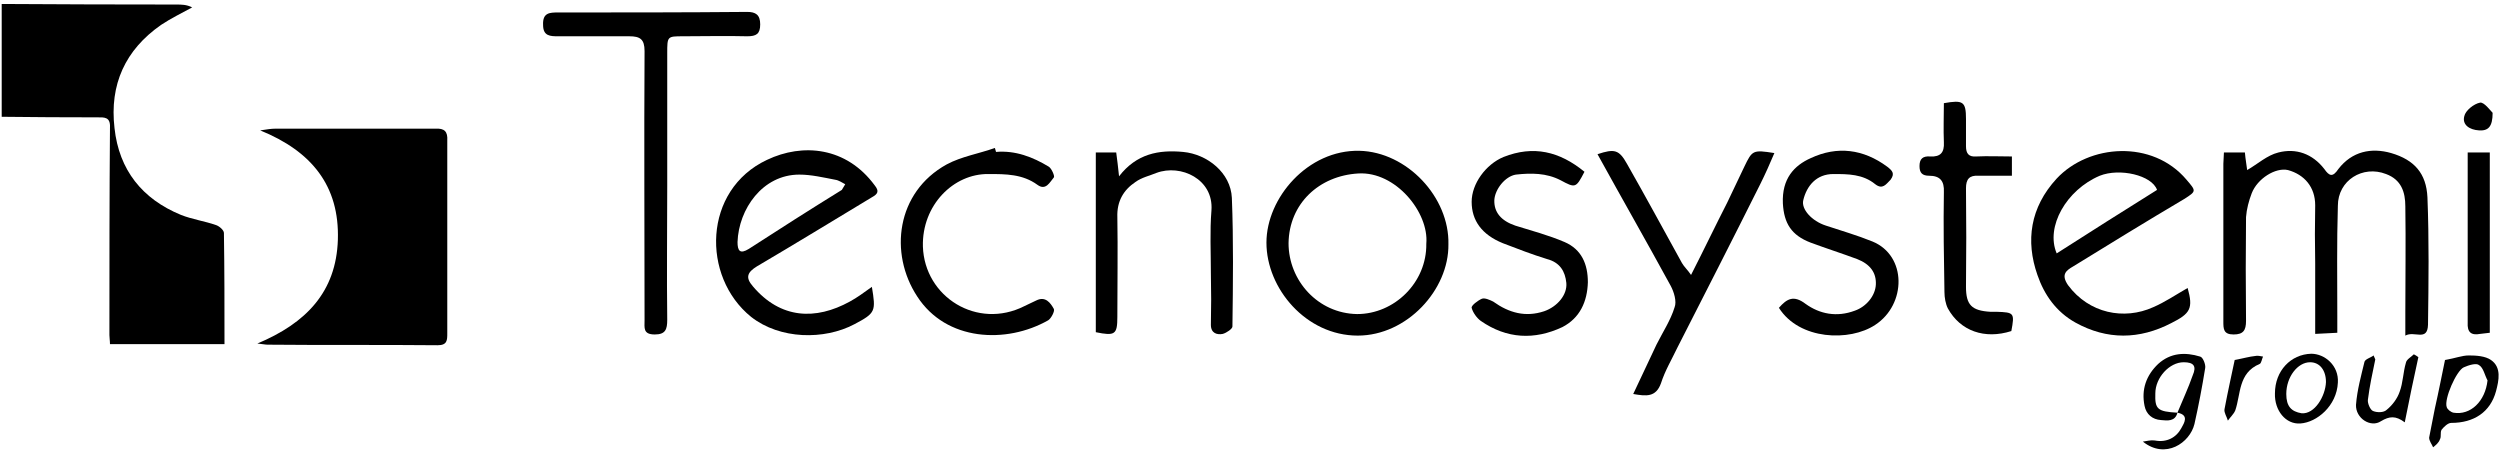
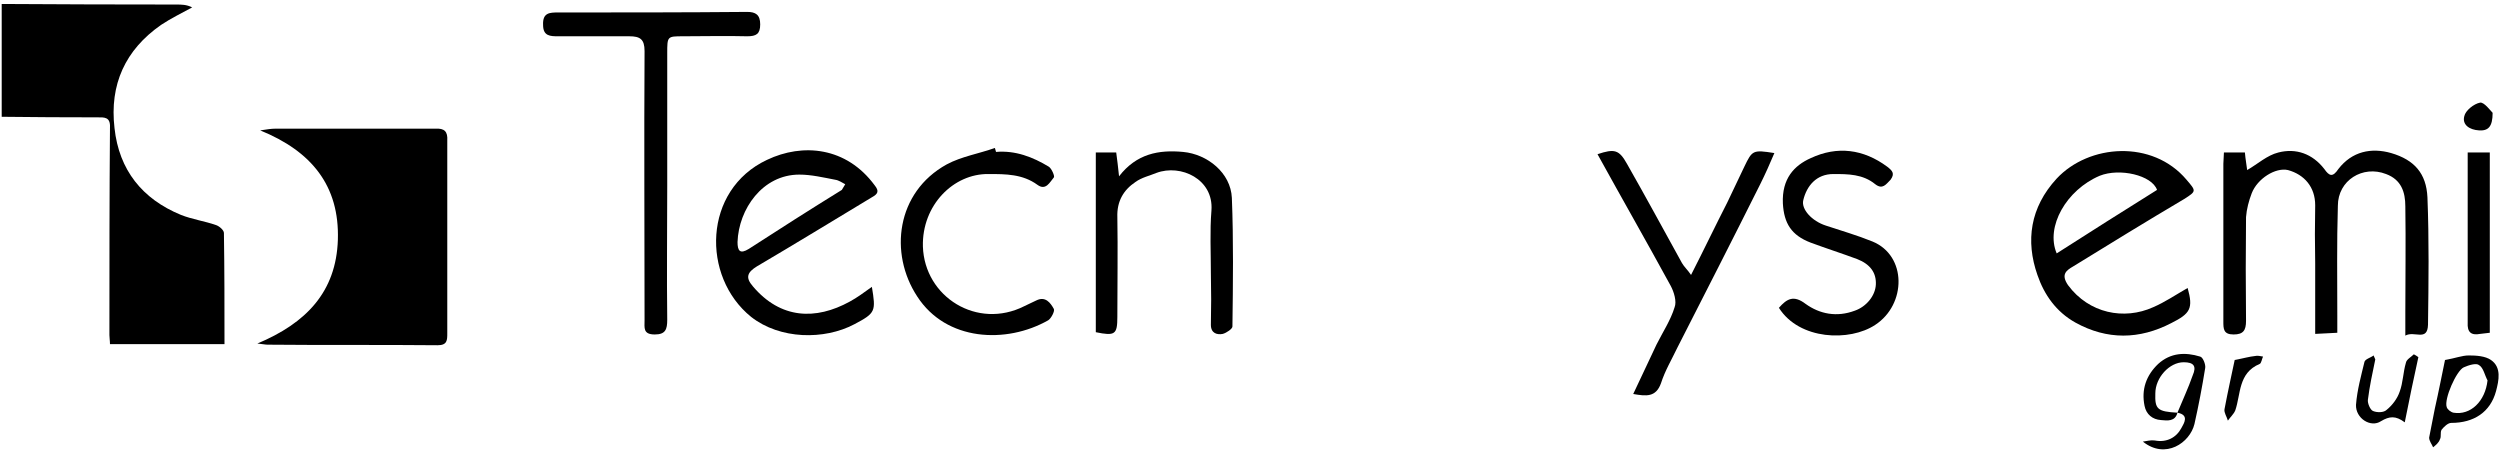
<svg xmlns="http://www.w3.org/2000/svg" width="441" height="80" viewBox="0 0 441 80" fill="none">
  <path d="M0.3 0.7C10.567 0.767 20.833 0.8 31.1 0.8C32 0.8 32.9 0.8 33.9 1.3C32.1 2.3 30.2 3.2 28.4 4.4C22.1 8.8 19.3 14.9 20.2 22.6C21 30 25.1 35.1 31.9 37.9C33.9 38.7 36.1 39 38.1 39.7C38.7 39.9 39.5 40.6 39.5 41.1C39.6 47.6 39.6 54 39.6 60.7C32.8 60.7 26.2 60.7 19.4 60.7C19.4 60.1 19.3 59.6 19.3 59.1C19.3 46.9 19.3 34.7 19.4 22.5C19.5 20.6 18.4 20.7 17.2 20.7C11.533 20.7 5.9 20.667 0.3 20.6C0.3 14 0.3 7.367 0.3 0.7Z" fill="black" />
  <path d="M45.4 60.6C54 57 59.3 51.5 59.6 42.3C59.9 32.8 55 26.7 45.9 23C47.2 22.8 47.9 22.7 48.5 22.7C58 22.7 67.4 22.7 76.8 22.7C78.4 22.6 79 23.2 78.9 24.8C78.9 36.1 78.9 47.5 78.9 58.8C78.9 60 78.9 60.9 77.2 60.9C67.2 60.8 57.2 60.9 47.2 60.8C46.8 60.8 46.4 60.7 45.4 60.6Z" fill="black" />
  <path d="M412.3 58.7C411 58.8 409.8 58.8 408.4 58.9C408.4 54.6 408.4 50.6 408.4 46.5C408.333 43.033 408.333 39.6 408.4 36.2C408.4 33 406.5 30.8 403.6 30C401.4 29.5 398.2 31.5 397.2 34.1C396.7 35.4 396.3 36.9 396.2 38.3C396.133 44.367 396.133 50.467 396.2 56.6C396.2 58.3 395.7 59 394 59C392.2 59 392.2 58 392.2 56.7C392.2 47.4 392.2 38.2 392.2 28.9C392.2 28.2 392.3 27.6 392.3 26.9C393.6 26.9 394.8 26.9 396 26.9C396.1 28.1 396.3 29.1 396.4 30C398.3 28.9 399.9 27.4 401.9 26.9C405 26.1 407.9 27.1 410 29.8C410.9 31.1 411.5 31.3 412.5 29.8C414.9 26.7 418.3 26 421.8 27C425.9 28.2 428 30.6 428.2 34.8C428.5 42.3 428.4 49.8 428.3 57.3C428.2 60.3 425.9 58.3 424.3 59.2C424.3 57.5 424.3 56.4 424.3 55.2C424.3 49 424.4 42.7 424.3 36.4C424.3 33.9 423.6 31.7 420.9 30.7C416.8 29.1 412.4 31.8 412.4 36.3C412.2 42.8 412.3 49.3 412.3 55.7C412.3 56.6 412.3 57.5 412.3 58.7Z" fill="black" />
  <path d="M117.7 32.8C117.7 40.7 117.6 48.5 117.7 56.4C117.7 58.1 117.4 59.001 115.5 59.001C113.4 59.001 113.7 57.8 113.7 56.501C113.7 40.7 113.6 24.901 113.7 9C113.7 6.9 112.9 6.4 111 6.4C106.8 6.4 102.7 6.4 98.5 6.4C97.1 6.4 95.8 6.4 95.8 4.4C95.7 2.2 97 2.2 98.5 2.2C109.6 2.2 120.7 2.201 131.8 2.101C133.3 2.101 134.1 2.601 134.1 4.301C134.1 6.001 133.4 6.4 131.8 6.4C128.1 6.3 124.3 6.4 120.5 6.4C117.7 6.4 117.7 6.4 117.7 9.4C117.7 17.2 117.7 25 117.7 32.8Z" fill="black" />
  <path fill-rule="evenodd" clip-rule="evenodd" d="M385.9 50.8C386.9 54.4 386.4 55.3 383 57C377.4 59.9 371.7 60 366.1 56.9C362.7 55 360.6 52 359.4 48.5C357.3 42.5 358.1 36.6 362.8 31.5C368.5 25.4 379.7 24.6 385.7 31.7C387.4 33.7 387.5 33.7 385.3 35.1C378.7 39 372.2 43 365.7 47C364.5 47.7 363.5 48.4 364.8 50.3C368.5 55.3 374.7 56.5 379.8 54.2C381.9 53.3 383.8 52 385.9 50.8ZM380.5 33.5C379.6 30.9 373.9 29.6 370.4 31C364.5 33.5 360.8 40 362.8 44.7C368.733 40.9 374.633 37.167 380.5 33.5Z" fill="black" />
  <path fill-rule="evenodd" clip-rule="evenodd" d="M153.8 50.6C154.5 54.901 154.5 55.2 150.7 57.2C145.4 60 137.6 59.9 132.5 55.9C123.7 48.8 124 33.5 135.3 28.2C141.6 25.2 149.3 25.9 154.3 32.7C155.1 33.7 154.9 34.2 153.8 34.8C147 38.9 140.3 43 133.5 47C131.9 48 131.4 48.9 132.8 50.5C137.7 56.3 143.9 56.5 149.9 53.2C151.2 52.5 152.4 51.6 153.8 50.6ZM148.5 33.5C148.7 33.167 148.9 32.834 149.1 32.5C148.5 32.2 148 31.8 147.3 31.7C145.2 31.3 143.1 30.8 141 30.8C134.5 30.8 130.3 36.9 130.1 42.7C130.1 44.2 130.5 44.9 132.1 43.9C137.5 40.4 143 36.9 148.5 33.5Z" fill="black" />
-   <path fill-rule="evenodd" clip-rule="evenodd" d="M255.5 43.1C255.6 51.1 248.2 59.2 239.5 59.2C230.4 59.2 223.4 50.9 223.4 42.8C223.4 34.9 230.7 26.4 239.8 26.6C248.2 26.8 255.7 34.8 255.5 43.1ZM251.6 43C252.1 37.5 246.2 30.2 239.6 30.6C232.7 31 227.4 35.9 227.3 42.9C227.3 49.5 232.5 55.3 239.4 55.4C246 55.4 251.7 49.8 251.6 43Z" fill="black" />
  <path d="M193.3 58.6C193.3 48.1 193.3 37.5 193.3 26.9C194.5 26.9 195.7 26.9 196.9 26.9C197.1 28.2 197.2 29.4 197.4 31.1C200.5 27.1 204.4 26.4 208.7 26.8C213 27.2 217.1 30.5 217.3 34.9C217.6 42.4 217.5 50 217.4 57.6C217.4 58 216.4 58.7 215.7 58.9C214.7 59.1 213.6 58.8 213.6 57.3C213.667 54.3 213.667 51.3 213.6 48.3C213.6 44.5 213.4 40.8 213.7 37.1C214.1 31.6 208.3 28.9 204 30.5C202.8 31 201.4 31.3 200.3 32.1C198.2 33.5 197 35.5 197.1 38.3C197.2 44.2 197.1 50.1 197.1 55.9C197.1 59 196.7 59.3 193.3 58.6Z" fill="black" />
  <path d="M288.1 69.5C289.5 66.5 290.9 63.6 292.2 60.8C293.3 58.6 294.7 56.5 295.4 54.2C295.8 53.2 295.3 51.5 294.7 50.4C290.5 42.7 286.1 35 281.8 27.2C284.8 26.2 285.6 26.4 287 28.9C290.3 34.7 293.5 40.6 296.7 46.4C297.1 47.1 297.7 47.6 298.3 48.5C300.6 44 302.6 39.8 304.7 35.7C305.7 33.633 306.7 31.533 307.7 29.4C309.1 26.5 309.2 26.4 313 27C312.2 28.9 311.4 30.7 310.5 32.5C305.7 42.1 300.8 51.7 295.9 61.3C294.9 63.4 293.7 65.4 293 67.6C292.1 70.1 290.4 69.9 288.1 69.5Z" fill="black" />
-   <path d="M279.5 30.3C278 33.2 277.9 33.2 275.3 31.8C272.8 30.5 270.1 30.5 267.4 30.8C265.5 31.101 263.7 33.401 263.6 35.3C263.533 37.434 264.767 38.934 267.3 39.8C270.2 40.7 273.2 41.5 276 42.7C279 44 280.1 46.6 280.1 49.8C280 53.2 278.7 56.1 275.6 57.7C270.7 60 265.8 59.8 261.2 56.6C260.5 56.1 259.8 55.1 259.6 54.3C259.5 53.901 260.7 53 261.4 52.7C261.9 52.5 262.8 52.9 263.4 53.2C266.2 55.2 269.1 56 272.4 54.9C274.7 54.1 276.5 52 276.3 49.9C276.1 47.9 275.2 46.3 272.9 45.7C270.3 44.9 267.7 43.9 265.1 42.9C261.4 41.4 259.6 38.901 259.6 35.6C259.6 32.401 262.1 29 265.2 27.7C270.5 25.6 275.1 26.701 279.5 30.3Z" fill="black" />
  <path d="M313.8 54.3C315.2 52.7 316.4 52 318.5 53.6C321 55.4 324 56 327.2 54.8C329.2 54.1 330.8 52.2 330.9 50.2C331 48.1 329.9 46.6 327.6 45.7C324.9 44.7 322.1 43.8 319.4 42.8C316 41.5 314.7 39.4 314.5 35.9C314.3 31.5 316.5 29.2 319.4 27.9C324.1 25.7 328.7 26.3 332.9 29.4C333.8 30.1 334.3 30.6 333.5 31.7C332.7 32.5 332.1 33.5 330.8 32.5C328.6 30.7 326 30.7 323.4 30.7C320.4 30.7 318.7 32.8 318.1 35.3C317.7 36.9 319.6 39 322.1 39.8C324.8 40.7 327.6 41.5 330.3 42.6C336.4 45.1 336.3 53.7 330.8 57.3C326.3 60.3 317.4 60 313.8 54.3Z" fill="black" />
  <path d="M175.7 26.8C179.1 26.5 182.2 27.7 185 29.4C185.5 29.7 186.1 31.101 185.9 31.3C185.2 32.1 184.5 33.701 183 32.601C180.4 30.701 177.4 30.7 174.4 30.7C168.2 30.6 162.6 36.2 162.8 43.501C163.1 52.401 172.4 58.2 180.7 54.001C181.4 53.7 182.1 53.3 182.8 53.001C184.4 52.2 185.3 53.401 185.9 54.501C186.1 54.901 185.4 56.2 184.9 56.501C177.5 60.7 166.9 60.2 161.8 52.3C156.8 44.7 158.1 33.901 167 29C169.6 27.601 172.7 27.101 175.5 26.101C175.567 26.301 175.633 26.534 175.7 26.8Z" fill="black" />
-   <path d="M342.9 18.2C346.3 17.6 346.8 17.9 346.8 21C346.8 22.6 346.8 24.2 346.8 25.8C346.8 27.1 347.3 27.701 348.6 27.601C350.7 27.5 352.7 27.601 354.9 27.601C354.9 28.8 354.9 29.7 354.9 31C352.9 31 350.9 31 349 31C347.4 30.9 346.8 31.6 346.8 33.2C346.867 39 346.867 44.8 346.8 50.6C346.8 53.8 347.8 54.8 351.1 55C351.5 55 351.867 55 352.2 55C355.3 55.1 355.4 55.2 354.8 58.4C350.1 59.9 345.8 58.4 343.6 54.4C343.2 53.6 343 52.5 343 51.5C342.9 45.6 342.8 39.8 342.9 33.9C343 31.9 342.2 31 340.3 31C339.1 31 338.6 30.5 338.6 29.3C338.6 28 339.2 27.5 340.5 27.601C342.3 27.701 343 26.901 342.9 25.101C342.8 22.8 342.9 20.4 342.9 18.2Z" fill="black" />
  <path d="M439.2 58.7C438.6 58.767 438.033 58.834 437.5 58.9C435.9 59.2 435.2 58.6 435.3 56.9C435.3 49.5 435.3 42.2 435.3 34.8C435.3 32.2 435.3 29.7 435.3 26.9C436.7 26.9 437.9 26.9 439.2 26.9C439.2 37.4 439.2 47.9 439.2 58.7Z" fill="black" />
  <path d="M384.1 72.8C383.7 74.4 382.3 74.201 381.2 74.1C379.7 74.001 378.6 73.1 378.3 71.6C377.7 68.701 378.6 66.2 380.7 64.2C382.9 62.2 385.5 62.1 388.1 62.9C388.6 63 389.1 64.3 389 64.9C388.467 68.234 387.833 71.534 387.1 74.8C386.3 78.1 382 81.1 378 77.9C378.7 77.8 379.4 77.6 380.1 77.7C382.2 78.1 383.9 77.2 384.8 75.5C385.3 74.6 386.2 73.201 384.1 72.8C385 70.6 386 68.5 386.8 66.2C387.5 64.6 387 63.9 385.2 63.9C382.7 63.9 380.2 66.6 380.2 69.4C380.1 72.2 380.6 72.6 384.1 72.8Z" fill="black" />
  <path fill-rule="evenodd" clip-rule="evenodd" d="M431.3 63.5C433.1 63.2 434.3 62.7 435.5 62.7C436.8 62.7 438.4 62.8 439.4 63.5C441.3 64.8 440.8 67.1 440.3 69C439.3 72.7 436.4 74.6 432.4 74.6C431.8 74.6 431.1 75.3 430.7 75.8C430.4 76.3 430.7 77 430.4 77.5C430.2 78.1 429.7 78.5 429.2 78.9C429 78.4 428.5 77.8 428.5 77.2C428.8 75.5 429.2 73.8 429.5 72.1C430.2 69 430.8 65.9 431.3 63.5ZM438.8 67.1C438.3 66.2 438.1 64.9 437.3 64.4C436.8 64 435.5 64.4 434.6 64.8C433.3 65.4 431.1 70.4 431.6 71.8C431.7 72.2 432.3 72.7 432.8 72.8C435.8 73.3 438.4 70.8 438.8 67.1Z" fill="black" />
-   <path fill-rule="evenodd" clip-rule="evenodd" d="M401.3 69.4C401.3 65.4 404.1 62.5 407.7 62.4C410.1 62.4 412.6 64.501 412.4 67.501C412.2 71.6 408.7 74.5 405.8 74.7C403.2 74.9 401.2 72.4 401.3 69.4ZM410.3 67.4C410.3 65.3 409.2 63.9 407.5 63.9C405.3 63.9 403.3 66.501 403.3 69.501C403.3 71.701 404.2 72.6 406 72.9C408.3 73.1 410.2 69.9 410.3 67.4Z" fill="black" />
  <path d="M419 63.4C418.5 65.8 418 68.1 417.7 70.5C417.6 71.1 418.1 72.3 418.6 72.5C419.3 72.8 420.5 72.8 421 72.3C422 71.5 422.9 70.3 423.3 69.1C423.9 67.5 423.9 65.7 424.4 64C424.5 63.4 425.3 63 425.8 62.5C426.067 62.633 426.333 62.8 426.6 63C425.8 66.7 425 70.4 424.2 74.5C422.6 73.3 421.5 73.4 420 74.3C418.2 75.5 415.5 73.8 415.6 71.4C415.8 68.8 416.5 66.3 417.1 63.8C417.3 63.3 418.2 63.1 418.7 62.7C418.833 62.967 418.933 63.2 419 63.4Z" fill="black" />
  <path d="M394.2 63.5C395.8 63.2 396.8 62.9 397.8 62.8C398.2 62.7 398.7 62.8 399.2 62.9C399 63.3 398.9 64.1 398.6 64.2C394.8 65.8 395.3 69.5 394.3 72.4C394 73.1 393.4 73.6 393 74.2C392.8 73.5 392.3 72.8 392.4 72.2C393 69 393.7 65.9 394.2 63.5Z" fill="black" />
  <path d="M439.7 19.9C439.7 22.4 438.9 23.1 437.3 23C435.6 22.9 434.3 22 434.7 20.5C434.9 19.5 436.4 18.3 437.5 18.101C438.2 18 439.3 19.5 439.7 19.9Z" fill="black" />
</svg>